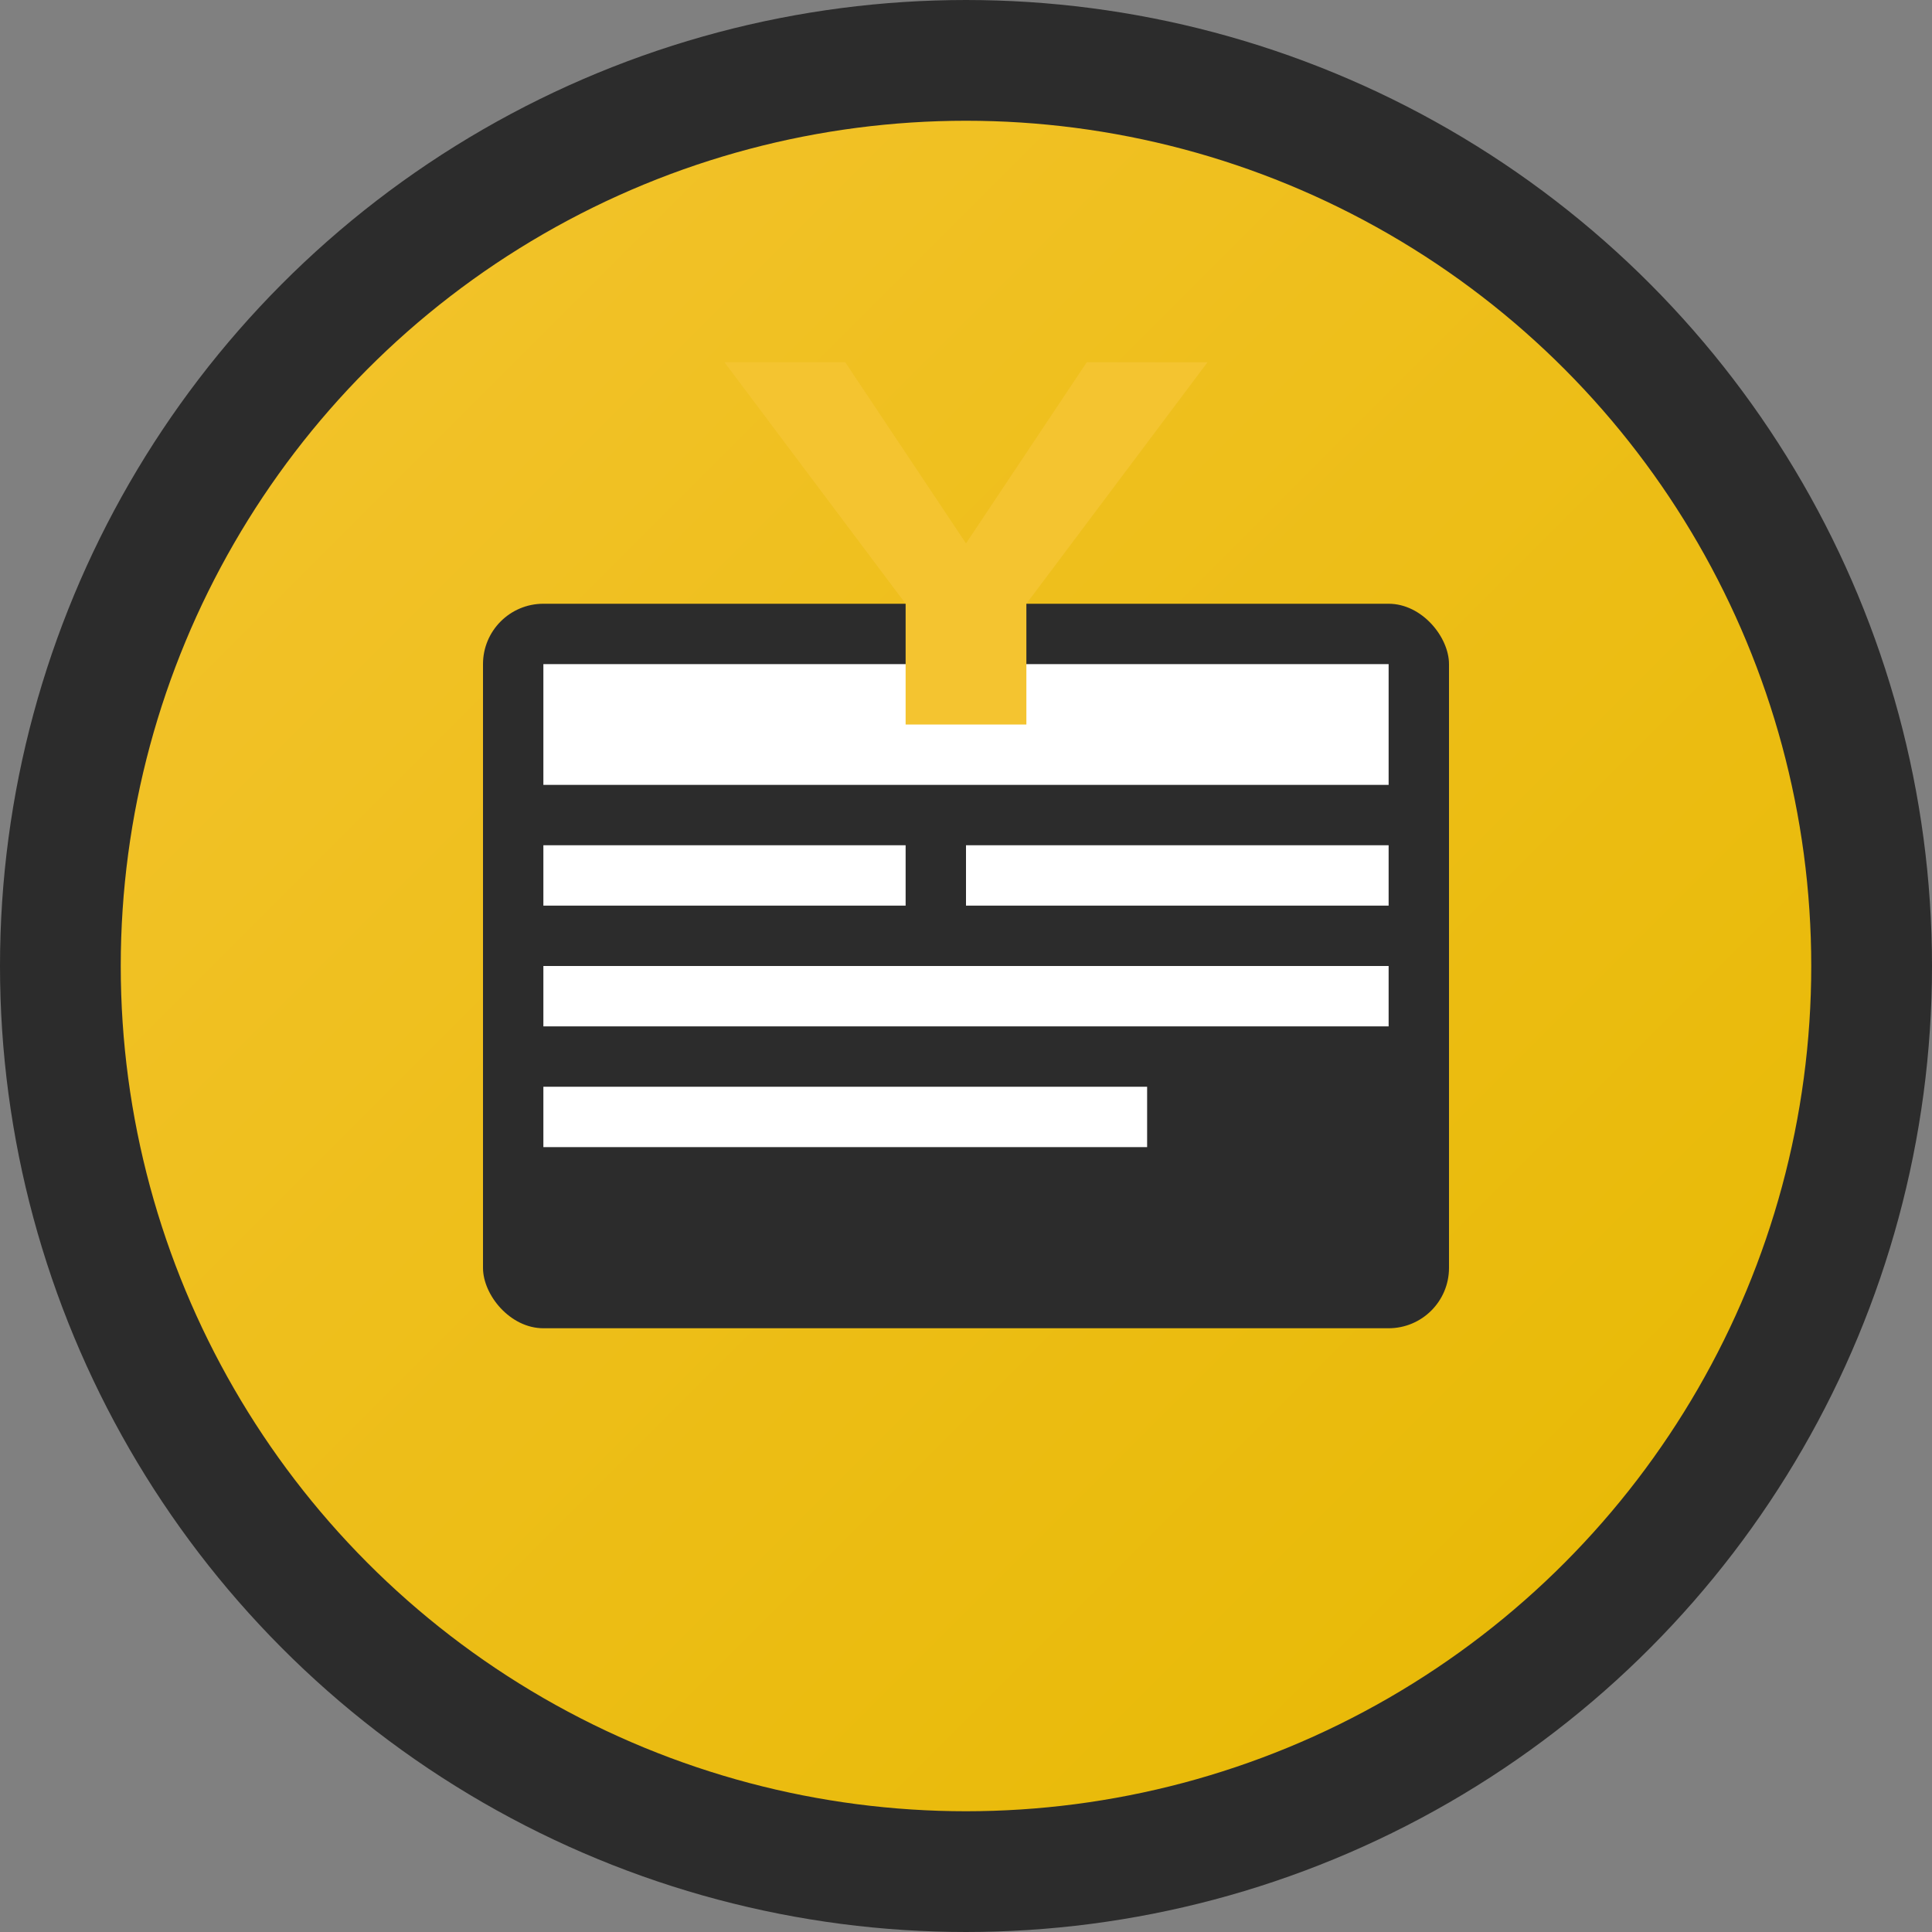
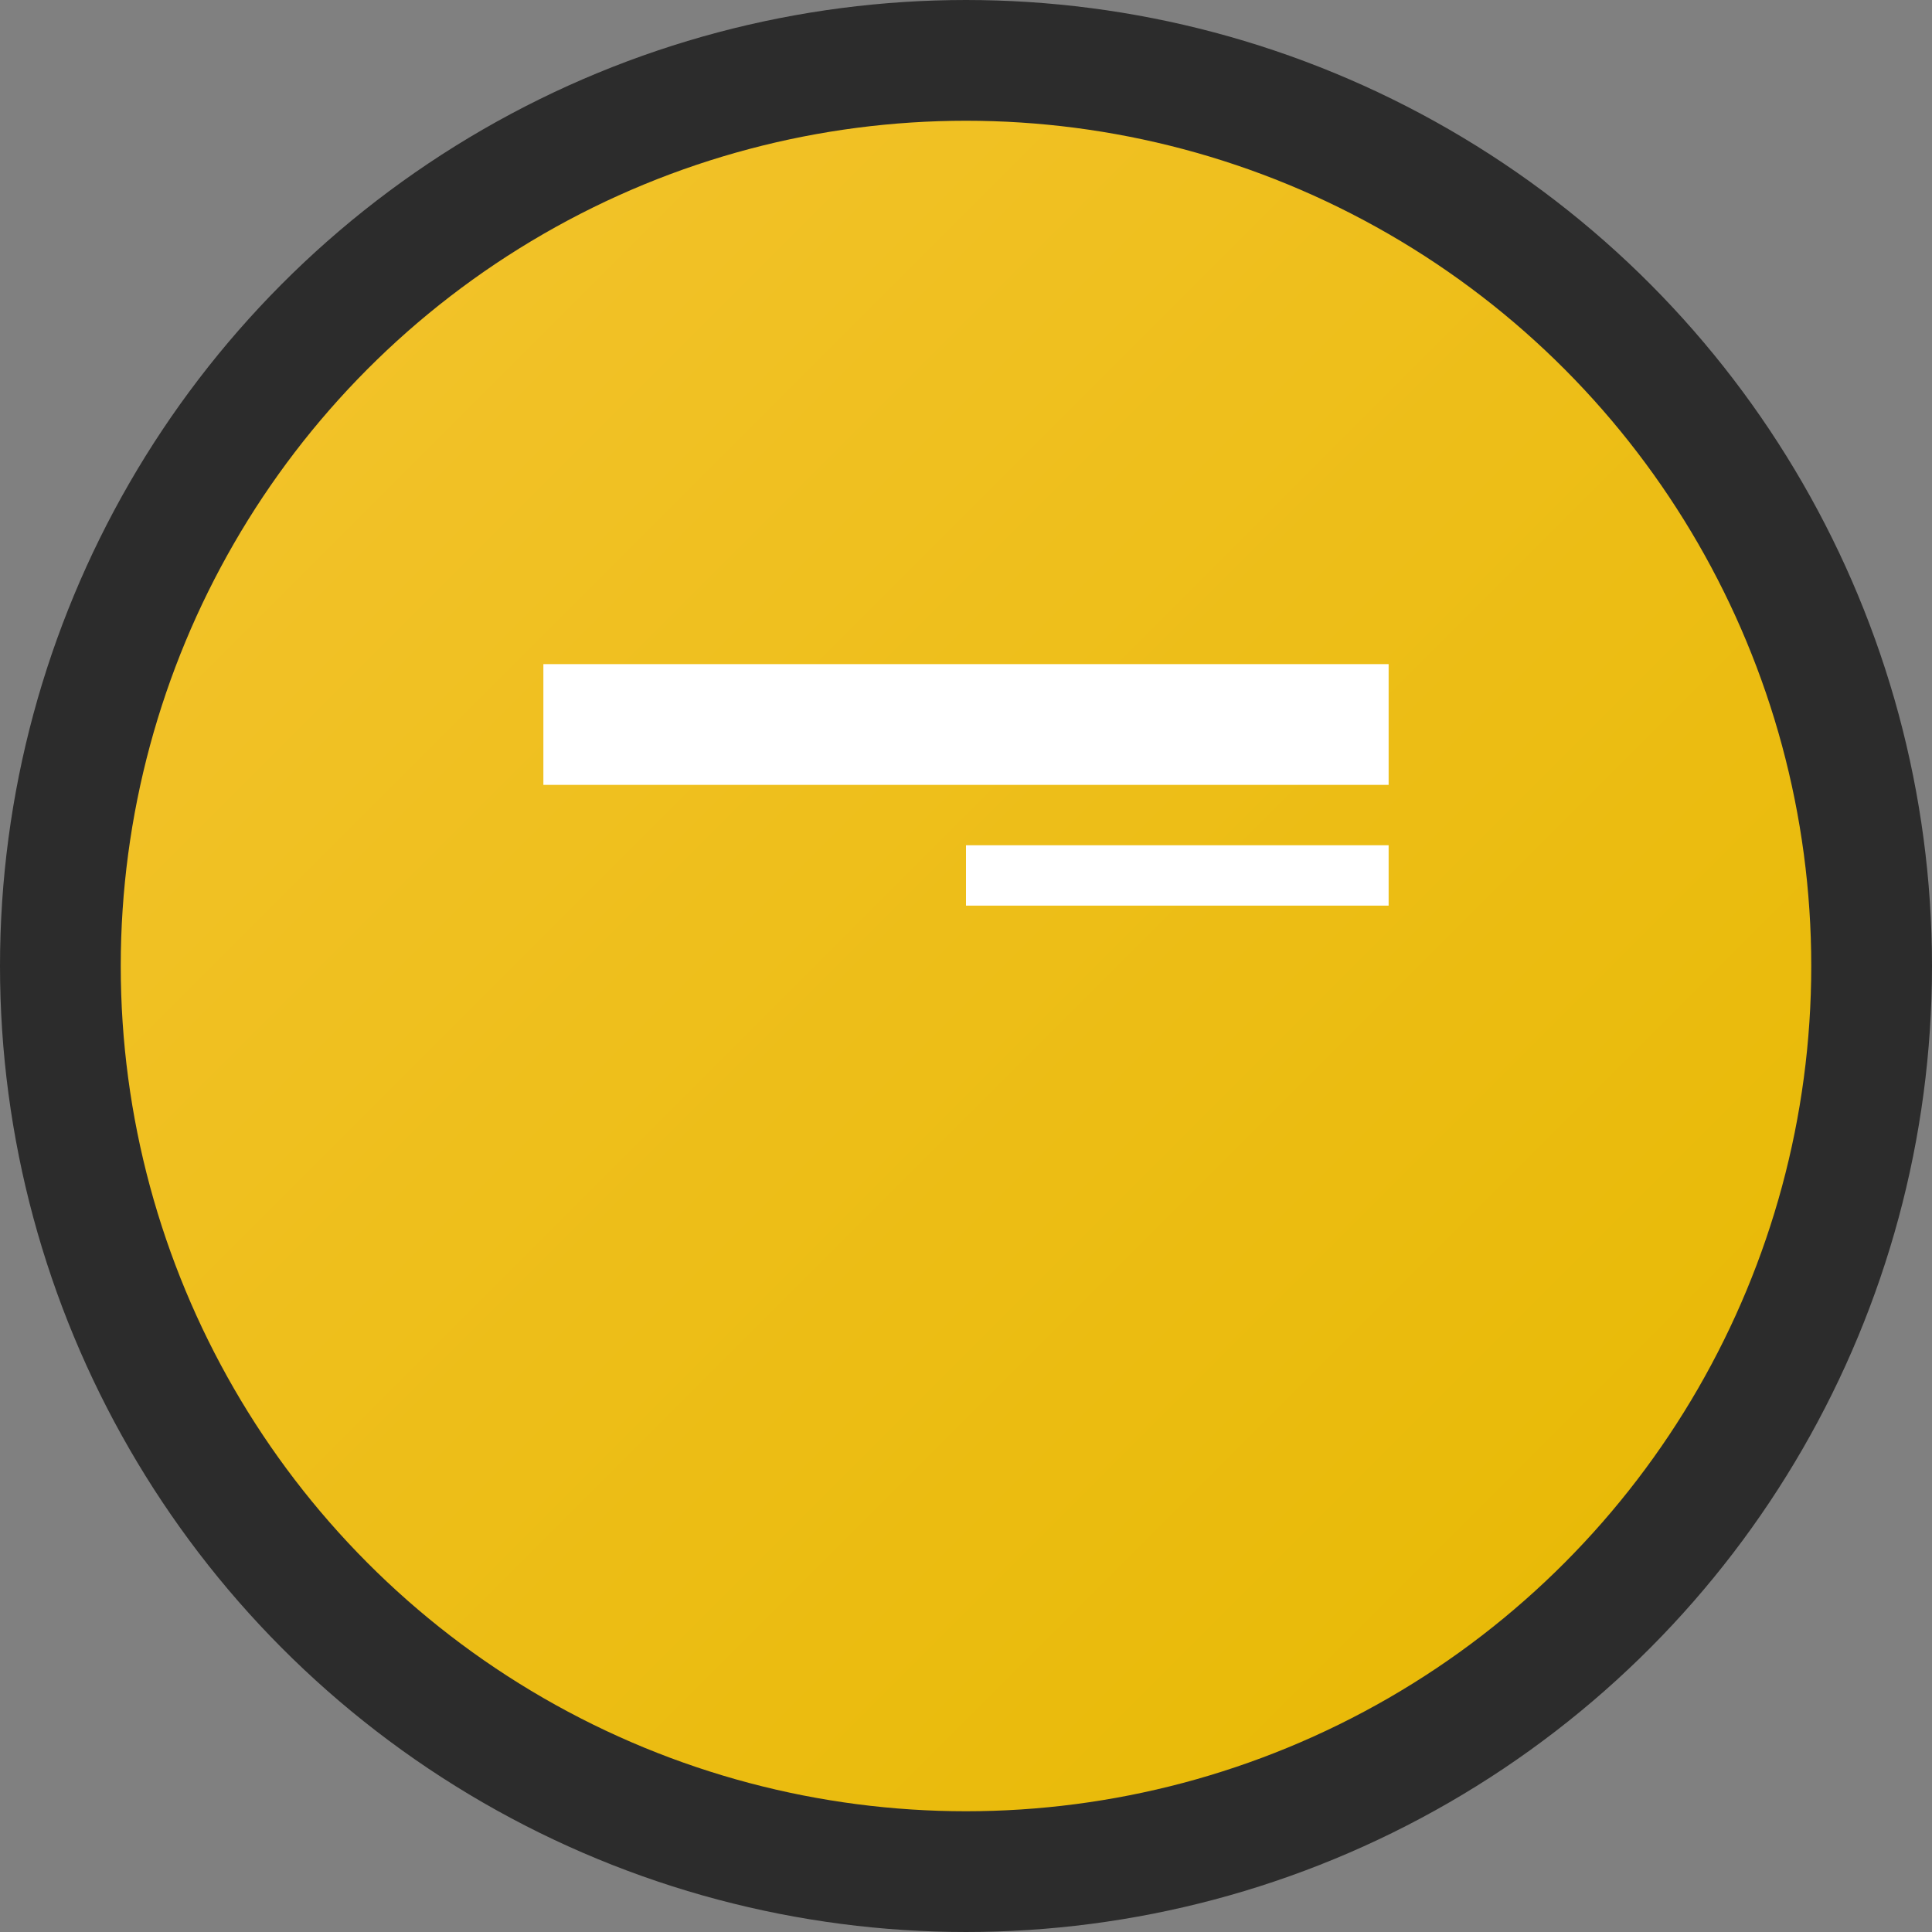
<svg xmlns="http://www.w3.org/2000/svg" width="32" height="32" viewBox="0 0 32 32">
  <rect x="0" y="0" width="32" height="32" fill="#808080" stroke="none" />
  <defs>
    <linearGradient id="yellowGrad" x1="0%" y1="0%" x2="100%" y2="100%">
      <stop offset="0%" style="stop-color:#f4c430;stop-opacity:1" />
      <stop offset="100%" style="stop-color:#e6b800;stop-opacity:1" />
    </linearGradient>
  </defs>
  <circle cx="16" cy="16" r="15" fill="url(#yellowGrad)" stroke="#2c2c2c" stroke-width="2" />
-   <rect x="8" y="10" width="16" height="12" rx="1" fill="#2c2c2c" />
  <rect x="9" y="11" width="14" height="2" fill="#ffffff" />
-   <rect x="9" y="14" width="6" height="1" fill="#ffffff" />
  <rect x="16" y="14" width="7" height="1" fill="#ffffff" />
-   <rect x="9" y="16" width="14" height="1" fill="#ffffff" />
-   <rect x="9" y="18" width="10" height="1" fill="#ffffff" />
-   <path d="M12 6 L14 6 L16 9 L18 6 L20 6 L17 10 L17 12 L15 12 L15 10 Z" fill="#f4c430" />
</svg>